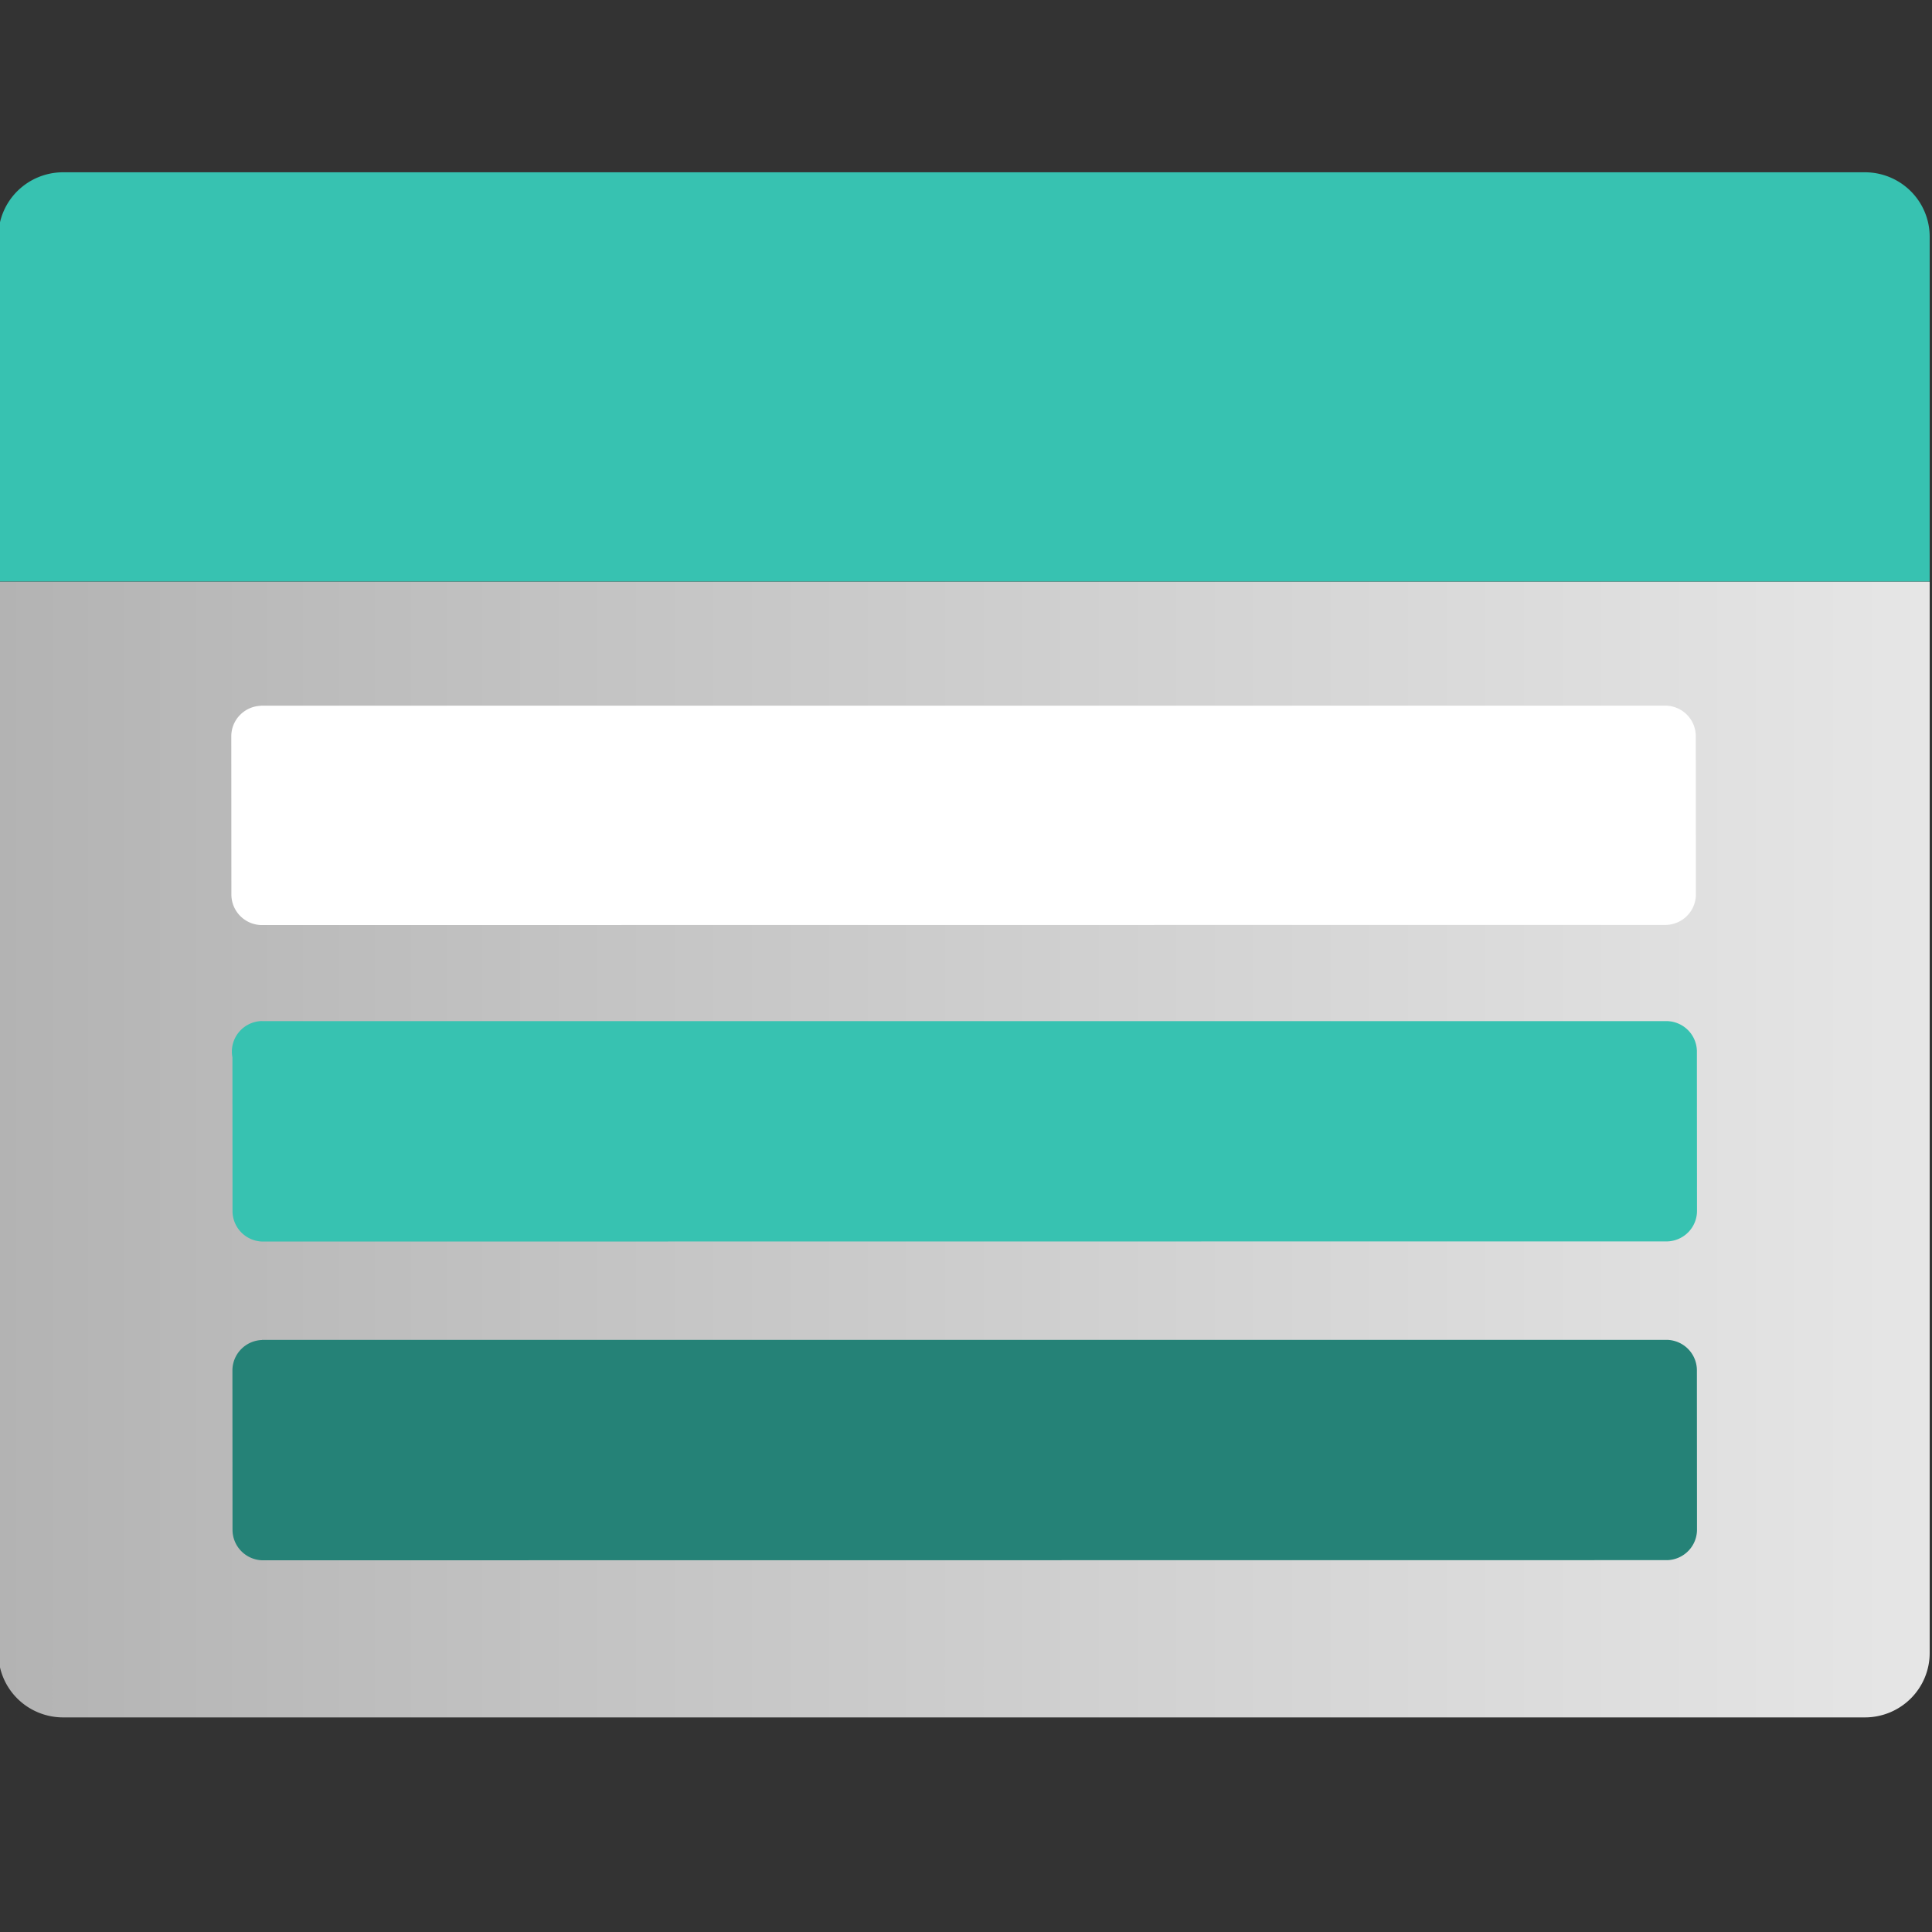
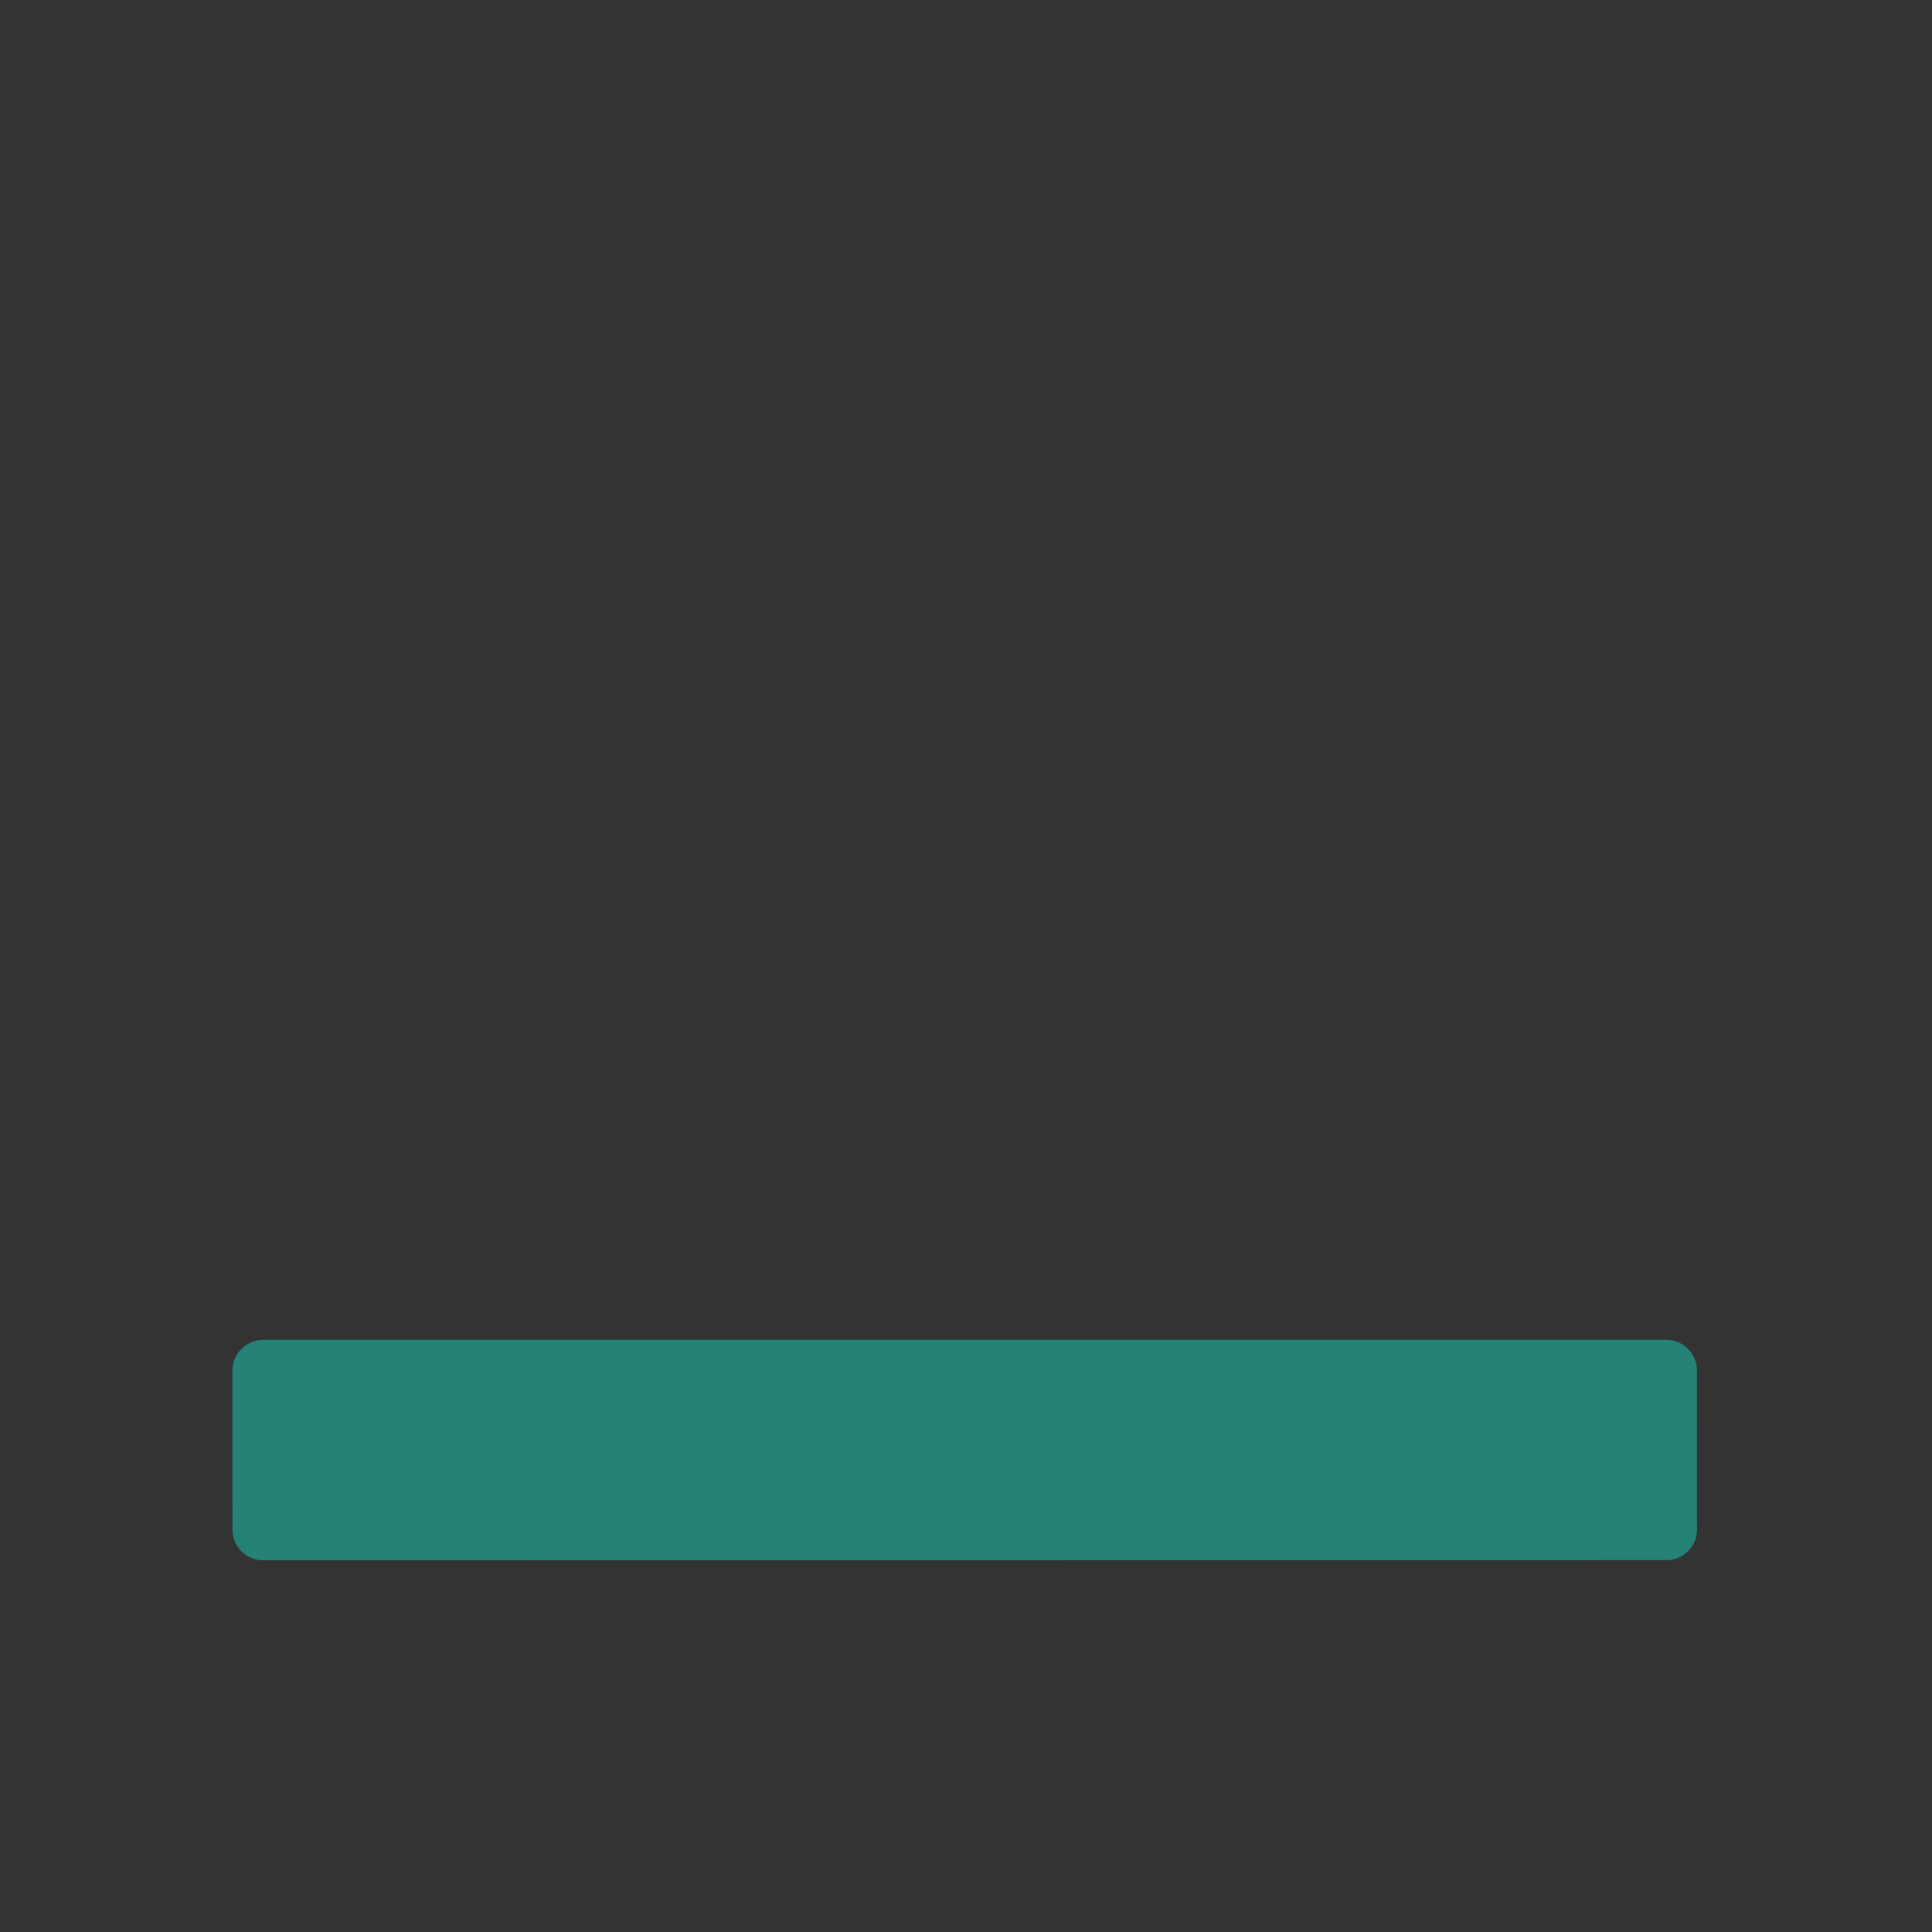
<svg xmlns="http://www.w3.org/2000/svg" xmlns:ns1="http://sodipodi.sourceforge.net/DTD/sodipodi-0.dtd" xmlns:ns2="http://www.inkscape.org/namespaces/inkscape" width="0.788in" height="0.788in" viewBox="0 0 56.71 56.71" xml:space="preserve" class="st5" version="1.1" id="svg47" ns1:docname="Storage Account.svg" style="font-size:12px;overflow:visible;color-interpolation-filters:sRGB;fill:none;fill-rule:evenodd;stroke-linecap:square;stroke-miterlimit:3" ns2:version="1.2.1 (9c6d41e410, 2022-07-14)">
  <rect x="0" y="0" width="56.71" height="56.71" fill="#333333" stroke="none" />
  <ns1:namedview pagecolor="#ffffff" bordercolor="#666666" borderopacity="1" objecttolerance="10" gridtolerance="10" guidetolerance="10" ns2:pageopacity="0" ns2:pageshadow="2" ns2:window-width="1718" ns2:window-height="1360" id="namedview49" showgrid="false" ns2:zoom="12.490103" ns2:cx="43.994833" ns2:cy="37.910016" ns2:window-x="3626" ns2:window-y="0" ns2:window-maximized="0" ns2:current-layer="svg47" ns2:showpageshadow="2" ns2:pagecheckerboard="0" ns2:deskcolor="#d1d1d1" ns2:document-units="in" />
  <style type="text/css" id="style2">
	
		.st1 {fill:url(#grad0-6);stroke:none;stroke-linecap:butt;stroke-width:34}
		.st2 {fill:#37c2b1;stroke:none;stroke-linecap:butt;stroke-width:34}
		.st3 {fill:#ffffff;stroke:none;stroke-linecap:butt;stroke-width:34}
		.st4 {fill:#258277;stroke:none;stroke-linecap:butt;stroke-width:34}
		.st5 {fill:none;fill-rule:evenodd;font-size:12px;overflow:visible;stroke-linecap:square;stroke-miterlimit:3}
	
	</style>
  <defs id="Patterns_And_Gradients">
    <linearGradient id="grad0-6" x1="0" y1="104.357" x2="43.475" y2="104.357" gradientTransform="scale(1.304,0.767)" gradientUnits="userSpaceOnUse">
      <stop offset="0" stop-color="#b3b3b3" stop-opacity="1" id="stop4" />
      <stop offset="0.26" stop-color="#c1c1c1" stop-opacity="1" id="stop6" />
      <stop offset="1" stop-color="#e6e6e6" stop-opacity="1" id="stop8" />
    </linearGradient>
  </defs>
-   <rect style="font-size:12px;overflow:visible;color-interpolation-filters:sRGB;fill:#ffffff;fill-opacity:1;fill-rule:evenodd;stroke-width:0.094;stroke-linecap:square;stroke-miterlimit:3;opacity:0" id="rect1541" width="56.71" height="56.71" x="-0" y="0" />
  <g id="g45" transform="translate(-34.048,-28.943)">
    <title id="title12">Page-1</title>
    <g id="group1068-1" transform="translate(34,-34.016)">
      <title id="title14">Storage Account</title>
      <g id="group1069-2">
        <title id="title16">Sheet.1069</title>
        <g id="shape1070-3">
          <title id="title18">Sheet.1070</title>
-           <path d="m 0,80.03 h 56.69 v 31.45 a 1.901,1.891 0 0 1 -1.9,1.89 H 1.9 A 1.901,1.891 0 0 1 0,111.48 Z" class="st1" id="path20" ns2:connector-curvature="0" style="fill:url(#grad0-6);stroke:none;stroke-width:34;stroke-linecap:butt" />
        </g>
        <g id="shape1071-7" transform="translate(0,-33.344)">
          <title id="title23">Sheet.1071</title>
-           <path d="m 1.9,101.36 h 52.89 a 1.901,1.891 0 0 1 1.9,1.89 v 10.12 H 0 v -10.15 a 1.901,1.891 0 0 1 1.9,-1.86 z" class="st2" id="path25" ns2:connector-curvature="0" style="fill:#37c2b1;stroke:none;stroke-width:34;stroke-linecap:butt" />
        </g>
        <g id="shape1072-9" transform="translate(6.837,-23.258)">
          <title id="title28">Sheet.1072</title>
-           <path d="m 0.87,106.93 h 41.25 a 0.9,0.896 0 0 1 0.867,0.896 L 42.99,112.47 a 0.9,0.896 0 0 1 -0.867,0.896 L 0.87,113.37 A 0.9,0.896 0 0 1 0.003,112.474 L 0,107.83 a 0.9,0.896 0 0 1 0.867,-0.896 z" class="st3" id="path30" ns2:connector-curvature="0" style="fill:#ffffff;stroke:none;stroke-width:34;stroke-linecap:butt" />
        </g>
        <g id="shape1073-11" transform="translate(6.87,-13.968)">
          <title id="title33">Sheet.1073</title>
-           <path d="m 0.87,106.9 h 41.25 a 0.9,0.896 0 0 1 0.867,0.896 L 42.99,112.47 a 0.9,0.896 0 0 1 -0.867,0.896 L 0.87,113.37 A 0.9,0.896 0 0 1 0.003,112.474 L 0,107.96 a 0.9,0.896 0 0 1 0.867,-1.062 z" class="st2" id="path35" ns2:connector-curvature="0" style="fill:#37c2b1;stroke:none;stroke-width:34;stroke-linecap:butt" />
        </g>
        <g id="shape1074-13" transform="translate(6.87,-4.612)">
          <title id="title38">Sheet.1074</title>
          <path d="m 0.87,106.9 h 41.25 a 0.9,0.896 0 0 1 0.867,0.896 L 42.99,112.47 a 0.9,0.896 0 0 1 -0.867,0.896 L 0.87,113.37 A 0.9,0.896 0 0 1 0.003,112.474 L 0,107.8 a 0.9,0.896 0 0 1 0.867,-0.896 z" class="st4" id="path40" ns2:connector-curvature="0" style="fill:#258277;stroke:none;stroke-width:34;stroke-linecap:butt" />
        </g>
      </g>
    </g>
  </g>
</svg>